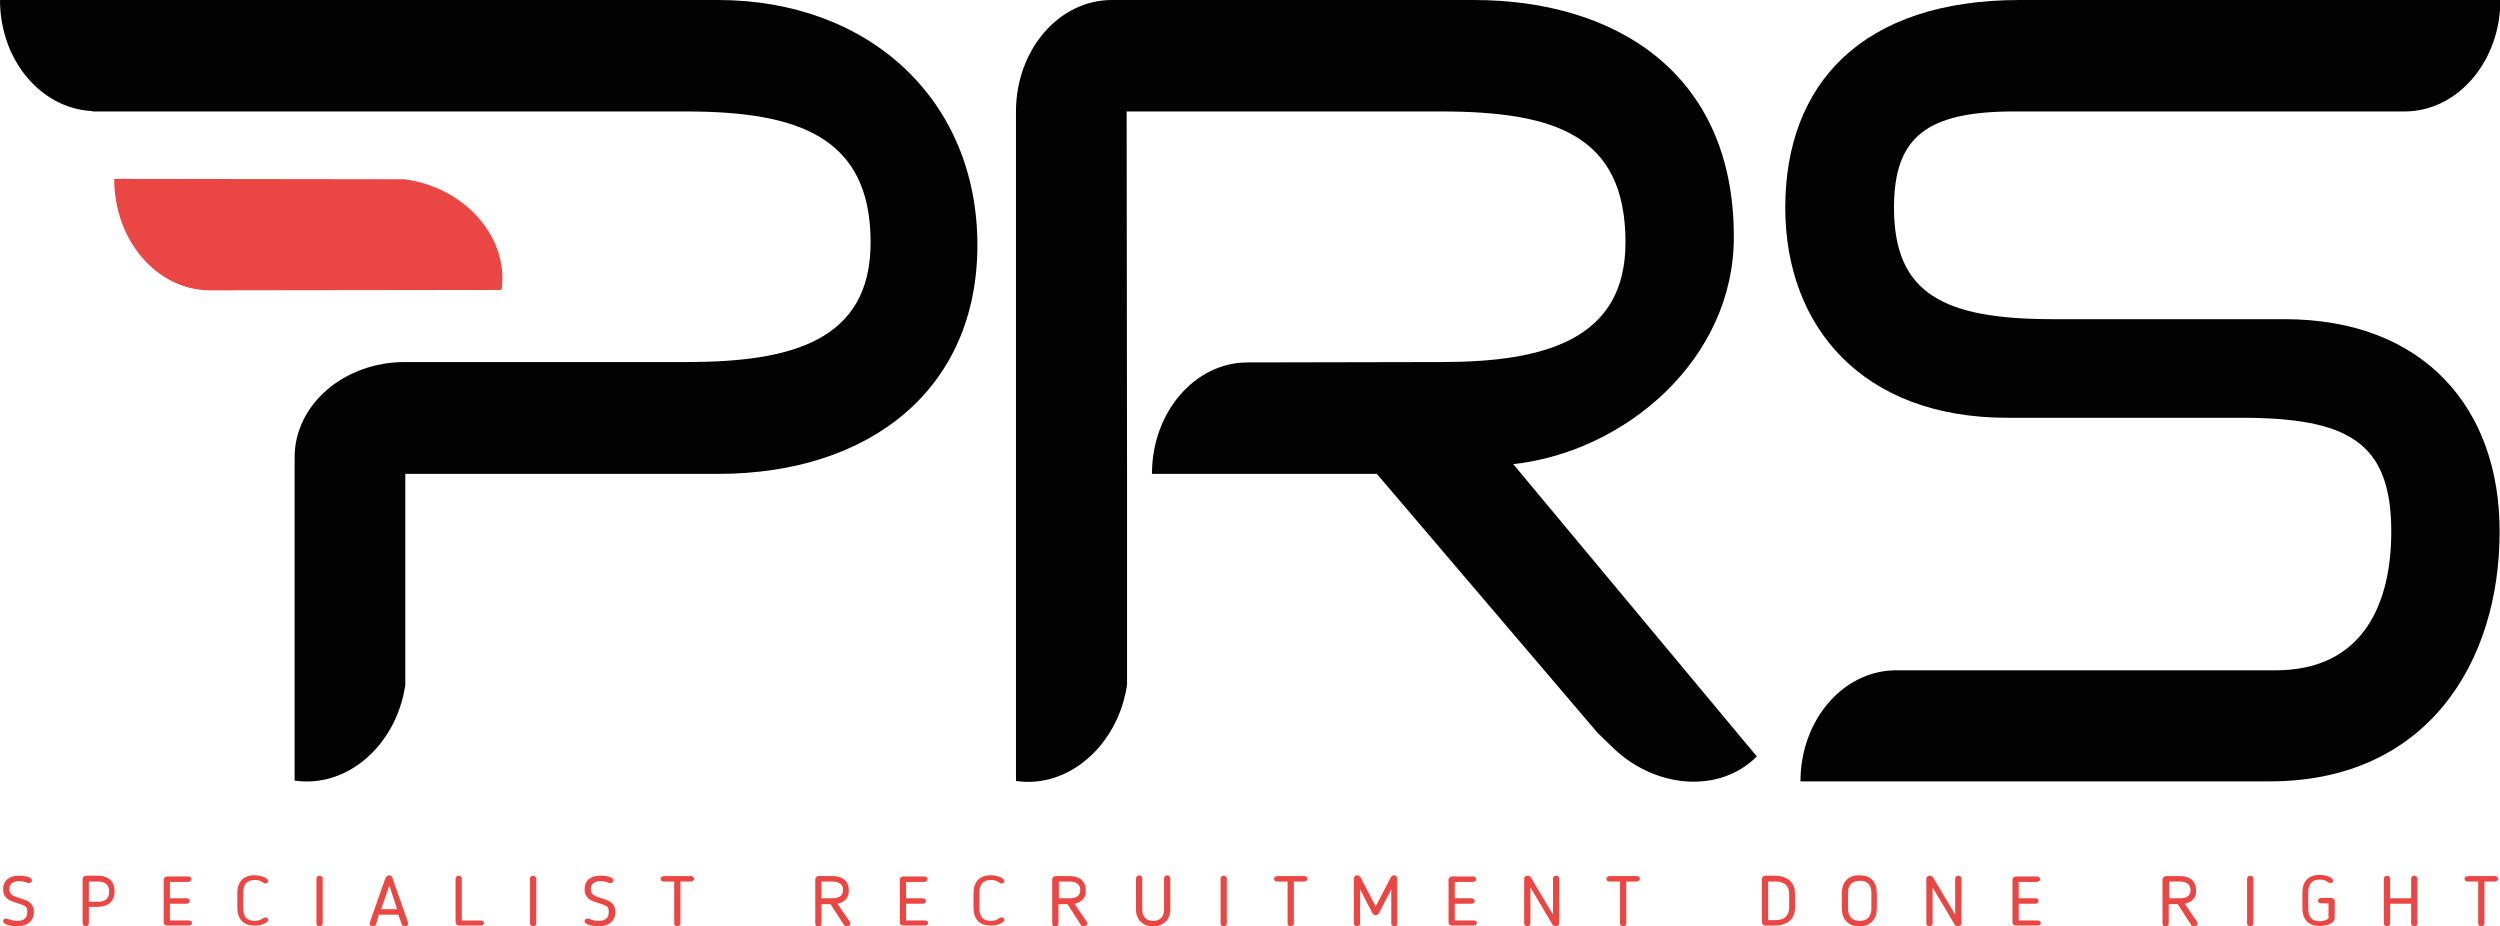
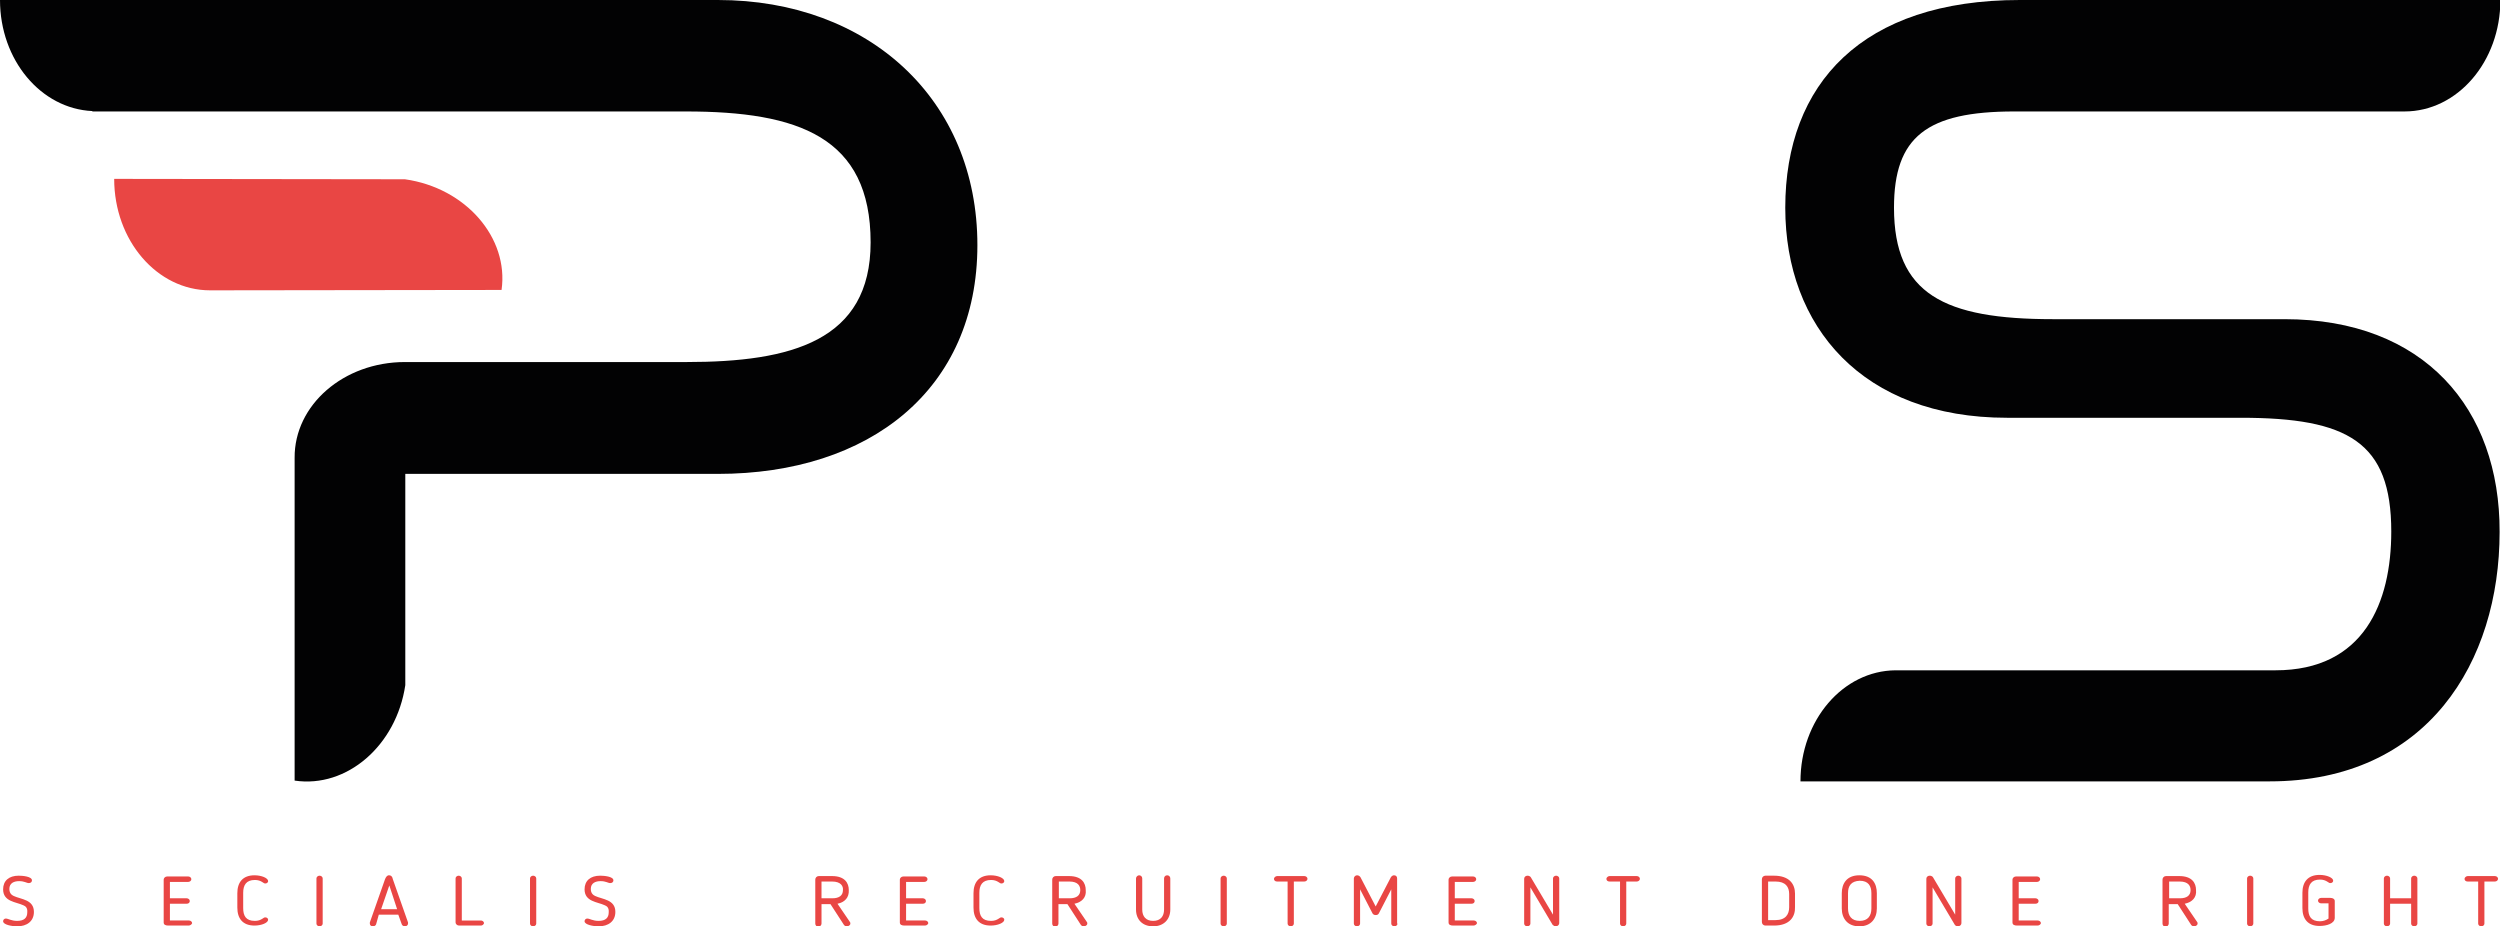
<svg xmlns="http://www.w3.org/2000/svg" xmlns:xlink="http://www.w3.org/1999/xlink" version="1.1" id="Layer_1" x="0px" y="0px" viewBox="0 0 641.5 237.7" style="enable-background:new 0 0 641.5 237.7;" xml:space="preserve">
  <style type="text/css">
	.st0{clip-path:url(#SVGID_00000029021285090357177690000016363015649322432424_);fill:#E94644;}
	.st1{clip-path:url(#SVGID_00000029021285090357177690000016363015649322432424_);fill:#020203;}
	.st2{fill:#E94644;}
</style>
  <g>
    <g>
      <defs>
        <rect id="SVGID_1_" width="641.5" height="203.7" />
      </defs>
      <clipPath id="SVGID_00000072248072916547627180000010002345153472015776_">
        <use xlink:href="#SVGID_1_" style="overflow:visible;" />
      </clipPath>
      <path style="clip-path:url(#SVGID_00000072248072916547627180000010002345153472015776_);fill:#E94644;" d="M128.7,74.4    c1.9-13.4-9.2-26.2-24.8-28.4l-74.6-0.1c0,15.8,11,28.6,24.6,28.6L128.7,74.4z" />
      <path style="clip-path:url(#SVGID_00000072248072916547627180000010002345153472015776_);fill:#020203;" d="M103.9,92.9h72.3    c26.8,0,47.2-5.4,47.2-30.7c0-27.1-18.6-33.6-47.4-33.6H23.7l0-0.1C10.5,27.9,0,15.4,0,0h184.2c38.8,0,66.6,25.6,66.6,62.9    c0,37-27.6,58.7-66.6,58.7h-80.2v54.2l0,0c-2.3,15.5-15,26.5-28.4,24.5l0-78.8l0-4C75.5,103.9,88.2,92.9,103.9,92.9" />
      <path style="clip-path:url(#SVGID_00000072248072916547627180000010002345153472015776_);fill:#020203;" d="M586.2,81.9h-59.4    c-27.9,0-40.8-6.4-40.8-28.6c0-18.2,8.4-24.7,30.9-24.7h100.1c13.6,0,24.6-12.8,24.6-28.6H518.3c-40.5,0-60.2,21.5-60.2,53.3    c0,30.5,19.8,53.9,56.9,53.9h60c27.5,0,38.6,6.2,38.6,29.2c0,18.2-7,35.6-29.7,35.6h-97.5l0,0c-13.5,0.1-24.4,12.8-24.4,28.5    h120.4c40.5,0,59-30.7,59-64C641.5,104.8,622,81.9,586.2,81.9" />
-       <path style="clip-path:url(#SVGID_00000072248072916547627180000010002345153472015776_);fill:#020203;" d="M413.4,191.4    c11.1,11.1,27.9,12.3,37.4,2.7l-62.5-75c28.9-3.2,56.6-27,56.6-58.2C445,18.4,414.1,0,378.2,0h-92.9c-13.6,0-24.6,12.8-24.6,28.6    v68.3v103.5c13.4,2,26.2-9.1,28.5-24.7l0-54.1l-0.1-93h80.5c29.3,0,47.5,6,47.5,33.6c0,25-20.8,30.7-47.2,30.7L320.1,93l0,0    c-13.5,0-24.5,12.8-24.5,28.5l-0.1,0.1h57.8l56.6,66.4L413.4,191.4z" />
    </g>
    <path class="st2" d="M6,232.3c-1.9-0.9-5.2-0.9-5.2-4.1c0-2.2,1.5-3.5,4-3.5c1,0,3.4,0.2,3.4,1.2c0,0.4-0.3,0.7-0.8,0.7   c-0.6,0-1.1-0.5-2.5-0.5c-1.3,0-2.5,0.5-2.5,2c0,1.2,0.7,1.6,1.1,1.8c1.9,0.9,5.2,0.9,5.2,4.1c0,2.4-1.8,3.7-4.3,3.7   c-1.3,0-3.6-0.4-3.6-1.3c0-0.4,0.3-0.7,0.7-0.7c0.6,0,1.4,0.6,2.9,0.6c1.8,0,2.6-0.8,2.6-2.2C7.1,232.9,6.5,232.5,6,232.3z" />
-     <path class="st2" d="M22.8,232.8v4.1c0,0.4-0.4,0.8-0.8,0.8c-0.4,0-0.8-0.3-0.8-0.8v-11.3c0-0.5,0.4-0.9,0.9-0.9h2.9   c3.3,0,4.4,1.9,4.4,4c0,2.6-1.7,4-4.4,4H22.8z M22.8,231.4h2.3c1.9,0,2.9-0.8,2.9-2.6c0-1.3-0.5-2.6-2.9-2.6h-2.3V231.4z" />
    <path class="st2" d="M48.4,237.5h-5.2c-0.7,0-1.2-0.2-1.2-0.8v-11c0-0.4,0.4-0.8,0.9-0.8h5.4c0.4,0,0.8,0.3,0.8,0.7   s-0.4,0.7-0.8,0.7h-4.7v4.2h4.3c0.4,0,0.8,0.3,0.8,0.7s-0.3,0.7-0.8,0.7h-4.3v4.3h4.9c0.4,0,0.8,0.3,0.8,0.7   C49.2,237.2,48.8,237.5,48.4,237.5z" />
    <path class="st2" d="M60.9,229.2c0-2.8,1.4-4.6,4.4-4.6c1.8,0,3.5,0.7,3.5,1.5c0,0.3-0.3,0.6-0.7,0.6c-0.3,0-0.4-0.1-0.7-0.3   c-0.6-0.4-1.2-0.6-2-0.6c-2.2,0-3,1.3-3,3.3v3.9c0,2,0.7,3.3,3,3.3c0.8,0,1.4-0.2,2-0.6c0.3-0.2,0.4-0.3,0.7-0.3   c0.4,0,0.7,0.3,0.7,0.6c0,0.8-1.7,1.5-3.5,1.5c-3,0-4.4-1.8-4.4-4.6V229.2z" />
    <path class="st2" d="M81.2,225.4c0-0.4,0.4-0.7,0.8-0.7c0.4,0,0.8,0.3,0.8,0.7V237c0,0.4-0.4,0.7-0.8,0.7c-0.4,0-0.8-0.3-0.8-0.7   V225.4z" />
    <path class="st2" d="M96.5,237.2c-0.1,0.3-0.5,0.5-0.8,0.5c-0.5,0-0.8-0.3-0.8-0.7c0-0.1,0-0.2,0-0.3l3.9-11.1c0.2-0.5,0.5-1,1-1   c0.6,0,0.9,0.4,1,1l3.9,11.1c0,0.1,0,0.2,0,0.3c0,0.4-0.4,0.7-0.8,0.7c-0.3,0-0.7-0.2-0.8-0.5l-0.9-2.5h-5L96.5,237.2z M97.8,233.3   h4.1l-2-6.1L97.8,233.3z" />
    <path class="st2" d="M123.4,237.5h-5.6c-0.5,0-0.9-0.4-0.9-0.8v-11.3c0-0.4,0.4-0.7,0.8-0.7c0.4,0,0.8,0.3,0.8,0.7v10.8h4.9   c0.4,0,0.8,0.3,0.8,0.7C124.1,237.2,123.8,237.5,123.4,237.5z" />
    <path class="st2" d="M136,225.4c0-0.4,0.4-0.7,0.8-0.7c0.4,0,0.8,0.3,0.8,0.7V237c0,0.4-0.4,0.7-0.8,0.7c-0.4,0-0.8-0.3-0.8-0.7   V225.4z" />
    <path class="st2" d="M155.2,232.3c-1.9-0.9-5.2-0.9-5.2-4.1c0-2.2,1.5-3.5,4-3.5c1,0,3.4,0.2,3.4,1.2c0,0.4-0.3,0.7-0.8,0.7   c-0.6,0-1.1-0.5-2.5-0.5c-1.3,0-2.5,0.5-2.5,2c0,1.2,0.7,1.6,1.1,1.8c1.9,0.9,5.2,0.9,5.2,4.1c0,2.4-1.8,3.7-4.3,3.7   c-1.3,0-3.6-0.4-3.6-1.3c0-0.4,0.3-0.7,0.7-0.7c0.6,0,1.4,0.6,2.9,0.6c1.8,0,2.6-0.8,2.6-2.2C156.3,232.9,155.7,232.5,155.2,232.3z   " />
-     <path class="st2" d="M173,226.2h-2.7c-0.5,0-0.8-0.3-0.8-0.7c0-0.3,0.4-0.7,0.8-0.7h7c0.4,0,0.8,0.3,0.8,0.7c0,0.4-0.4,0.7-0.8,0.7   h-2.7V237c0,0.4-0.4,0.7-0.8,0.7c-0.4,0-0.8-0.3-0.8-0.7V226.2z" />
    <path class="st2" d="M214.9,231.9l3.2,4.7c0.1,0.1,0.1,0.3,0.1,0.4c0,0.4-0.5,0.7-0.9,0.7c-0.3,0-0.5-0.1-0.7-0.3l-3.5-5.4h-2.3v5   c0,0.4-0.4,0.8-0.8,0.8c-0.4,0-0.8-0.3-0.8-0.8v-11.3c0-0.5,0.4-0.9,0.9-0.9h3.4c3.3,0,4.3,1.8,4.3,3.6   C217.9,230.3,216.8,231.5,214.9,231.9z M213.5,226.2h-2.7v4.3h2.8c1.7,0,2.7-0.7,2.7-2.1C216.4,227.4,215.8,226.2,213.5,226.2z" />
    <path class="st2" d="M237.3,237.5h-5.2c-0.7,0-1.2-0.2-1.2-0.8v-11c0-0.4,0.4-0.8,0.9-0.8h5.4c0.4,0,0.8,0.3,0.8,0.7   s-0.4,0.7-0.8,0.7h-4.7v4.2h4.3c0.4,0,0.8,0.3,0.8,0.7s-0.3,0.7-0.8,0.7h-4.3v4.3h4.9c0.4,0,0.8,0.3,0.8,0.7   C238.1,237.2,237.8,237.5,237.3,237.5z" />
    <path class="st2" d="M249.8,229.2c0-2.8,1.4-4.6,4.4-4.6c1.8,0,3.5,0.7,3.5,1.5c0,0.3-0.3,0.6-0.7,0.6c-0.3,0-0.4-0.1-0.7-0.3   c-0.6-0.4-1.2-0.6-2-0.6c-2.2,0-3,1.3-3,3.3v3.9c0,2,0.7,3.3,3,3.3c0.8,0,1.4-0.2,2-0.6c0.3-0.2,0.4-0.3,0.7-0.3   c0.4,0,0.7,0.3,0.7,0.6c0,0.8-1.7,1.5-3.5,1.5c-3,0-4.4-1.8-4.4-4.6V229.2z" />
    <path class="st2" d="M275.7,231.9l3.2,4.7c0.1,0.1,0.1,0.3,0.1,0.4c0,0.4-0.5,0.7-0.9,0.7c-0.3,0-0.5-0.1-0.7-0.3l-3.5-5.4h-2.3v5   c0,0.4-0.4,0.8-0.8,0.8c-0.4,0-0.8-0.3-0.8-0.8v-11.3c0-0.5,0.4-0.9,0.9-0.9h3.4c3.3,0,4.3,1.8,4.3,3.6   C278.8,230.3,277.6,231.5,275.7,231.9z M274.4,226.2h-2.7v4.3h2.8c1.7,0,2.7-0.7,2.7-2.1C277.2,227.4,276.7,226.2,274.4,226.2z" />
    <path class="st2" d="M295.9,237.7c-2.8,0-4.4-1.8-4.4-4.3v-8c0-0.4,0.4-0.8,0.8-0.8c0.4,0,0.8,0.3,0.8,0.8v8c0,1.7,0.9,2.9,2.8,2.9   s2.8-1.2,2.8-2.9v-8c0-0.4,0.3-0.8,0.8-0.8c0.5,0,0.8,0.4,0.8,0.8v8C300.3,235.9,298.6,237.7,295.9,237.7z" />
    <path class="st2" d="M313.2,225.4c0-0.4,0.4-0.7,0.8-0.7c0.4,0,0.8,0.3,0.8,0.7V237c0,0.4-0.4,0.7-0.8,0.7c-0.4,0-0.8-0.3-0.8-0.7   V225.4z" />
    <path class="st2" d="M330.4,226.2h-2.7c-0.5,0-0.8-0.3-0.8-0.7c0-0.3,0.4-0.7,0.8-0.7h7c0.4,0,0.8,0.3,0.8,0.7   c0,0.4-0.4,0.7-0.8,0.7H332V237c0,0.4-0.4,0.7-0.8,0.7c-0.4,0-0.8-0.3-0.8-0.7V226.2z" />
    <path class="st2" d="M358.6,237c0,0.4-0.4,0.7-0.8,0.7c-0.4,0-0.8-0.3-0.8-0.7v-8.8l-3.2,6.2c-0.2,0.3-0.4,0.4-0.8,0.4   c-0.3,0-0.6-0.1-0.8-0.4l-3.2-6.2v8.8c0,0.4-0.4,0.7-0.8,0.7c-0.4,0-0.8-0.3-0.8-0.7v-11.6c0-0.4,0.4-0.8,0.8-0.8   c0.4,0,0.7,0.2,0.9,0.5l3.9,7.5l3.9-7.5c0.2-0.3,0.5-0.5,0.8-0.5c0.5,0,0.8,0.3,0.8,0.8V237z" />
    <path class="st2" d="M378.1,237.5h-5.2c-0.7,0-1.2-0.2-1.2-0.8v-11c0-0.4,0.4-0.8,0.9-0.8h5.4c0.4,0,0.8,0.3,0.8,0.7   s-0.4,0.7-0.8,0.7h-4.7v4.2h4.3c0.4,0,0.8,0.3,0.8,0.7s-0.3,0.7-0.8,0.7h-4.3v4.3h4.9c0.4,0,0.8,0.3,0.8,0.7   C378.9,237.2,378.5,237.5,378.1,237.5z" />
    <path class="st2" d="M398.4,237.3l-5.7-9.6v9.3c0,0.4-0.4,0.7-0.8,0.7s-0.8-0.3-0.8-0.7v-11.5c0-0.5,0.4-0.8,0.9-0.8   c0.3,0,0.7,0.2,0.8,0.4l5.7,9.6v-9.3c0-0.4,0.4-0.7,0.8-0.7c0.4,0,0.8,0.3,0.8,0.7v11.5c0,0.4-0.4,0.8-0.9,0.8   C398.9,237.7,398.6,237.5,398.4,237.3z" />
    <path class="st2" d="M415.7,226.2H413c-0.5,0-0.8-0.3-0.8-0.7c0-0.3,0.4-0.7,0.8-0.7h7c0.4,0,0.8,0.3,0.8,0.7   c0,0.4-0.4,0.7-0.8,0.7h-2.7V237c0,0.4-0.4,0.7-0.8,0.7c-0.4,0-0.8-0.3-0.8-0.7V226.2z" />
    <path class="st2" d="M455.2,237.5H453c-0.5,0-0.9-0.4-0.9-0.9v-11c0-0.5,0.4-0.9,0.9-0.9h2.2c4,0,5.4,2.2,5.4,4.6v3.4   C460.7,235.2,459.3,237.5,455.2,237.5z M459.1,229.4c0-1.8-0.9-3.2-3.5-3.2h-1.9v9.9h1.9c2.6,0,3.5-1.5,3.5-3.3V229.4z" />
    <path class="st2" d="M472.6,233.1v-3.9c0-2.5,1.3-4.6,4.5-4.6c3.3,0,4.5,2.1,4.5,4.6v3.9c0,2.6-1.5,4.6-4.5,4.6   S472.6,235.7,472.6,233.1z M474.2,229.2v3.9c0,1.9,0.9,3.2,3,3.2s3-1.3,3-3.2v-3.9c0-1.9-0.8-3.2-3-3.2   C475,226.1,474.2,227.3,474.2,229.2z" />
    <path class="st2" d="M501.6,237.3l-5.7-9.6v9.3c0,0.4-0.4,0.7-0.8,0.7s-0.8-0.3-0.8-0.7v-11.5c0-0.5,0.4-0.8,0.9-0.8   c0.3,0,0.7,0.2,0.8,0.4l5.7,9.6v-9.3c0-0.4,0.4-0.7,0.8-0.7c0.4,0,0.8,0.3,0.8,0.7v11.5c0,0.4-0.4,0.8-0.9,0.8   C502.1,237.7,501.7,237.5,501.6,237.3z" />
    <path class="st2" d="M522.8,237.5h-5.2c-0.7,0-1.2-0.2-1.2-0.8v-11c0-0.4,0.4-0.8,0.9-0.8h5.4c0.4,0,0.8,0.3,0.8,0.7   s-0.4,0.7-0.8,0.7h-4.7v4.2h4.3c0.4,0,0.8,0.3,0.8,0.7s-0.3,0.7-0.8,0.7h-4.3v4.3h4.9c0.4,0,0.8,0.3,0.8,0.7   C523.6,237.2,523.3,237.5,522.8,237.5z" />
    <path class="st2" d="M560.6,231.9l3.2,4.7c0.1,0.1,0.1,0.3,0.1,0.4c0,0.4-0.5,0.7-0.9,0.7c-0.3,0-0.5-0.1-0.7-0.3l-3.5-5.4h-2.3v5   c0,0.4-0.4,0.8-0.8,0.8c-0.4,0-0.8-0.3-0.8-0.8v-11.3c0-0.5,0.4-0.9,0.9-0.9h3.4c3.3,0,4.3,1.8,4.3,3.6   C563.7,230.3,562.5,231.5,560.6,231.9z M559.3,226.2h-2.7v4.3h2.8c1.7,0,2.7-0.7,2.7-2.1C562.1,227.4,561.6,226.2,559.3,226.2z" />
    <path class="st2" d="M576.6,225.4c0-0.4,0.4-0.7,0.8-0.7c0.4,0,0.8,0.3,0.8,0.7V237c0,0.4-0.4,0.7-0.8,0.7c-0.4,0-0.8-0.3-0.8-0.7   V225.4z" />
    <path class="st2" d="M592.3,233.1c0,2,0.7,3.3,3,3.3c0.9,0,1.6-0.3,2.2-0.7v-3.9h-1.9c-0.4,0-0.8-0.3-0.8-0.7s0.4-0.7,0.8-0.7h2.4   c0.6,0,1.1,0.3,1.1,0.8v4.3c0,1.5-2.1,2.1-3.9,2.1c-3,0-4.4-1.8-4.4-4.6v-3.9c0-2.8,1.4-4.6,4.4-4.6c1.8,0,3.5,0.7,3.5,1.5   c0,0.3-0.3,0.6-0.7,0.6c-0.3,0-0.4-0.1-0.7-0.3c-0.6-0.4-1.2-0.6-2-0.6c-2.2,0-3,1.3-3,3.3V233.1z" />
    <path class="st2" d="M619.5,237.7c-0.4,0-0.8-0.3-0.8-0.7v-5.1h-5.4v5.1c0,0.4-0.4,0.7-0.8,0.7c-0.4,0-0.8-0.3-0.8-0.7v-11.6   c0-0.4,0.4-0.7,0.8-0.7c0.4,0,0.8,0.3,0.8,0.7v5.1h5.4v-5.1c0-0.4,0.4-0.7,0.8-0.7c0.4,0,0.8,0.3,0.8,0.7V237   C620.3,237.4,619.9,237.7,619.5,237.7z" />
    <path class="st2" d="M635.9,226.2h-2.7c-0.5,0-0.8-0.3-0.8-0.7c0-0.3,0.4-0.7,0.8-0.7h7c0.4,0,0.8,0.3,0.8,0.7   c0,0.4-0.4,0.7-0.8,0.7h-2.7V237c0,0.4-0.4,0.7-0.8,0.7c-0.4,0-0.8-0.3-0.8-0.7V226.2z" />
  </g>
</svg>